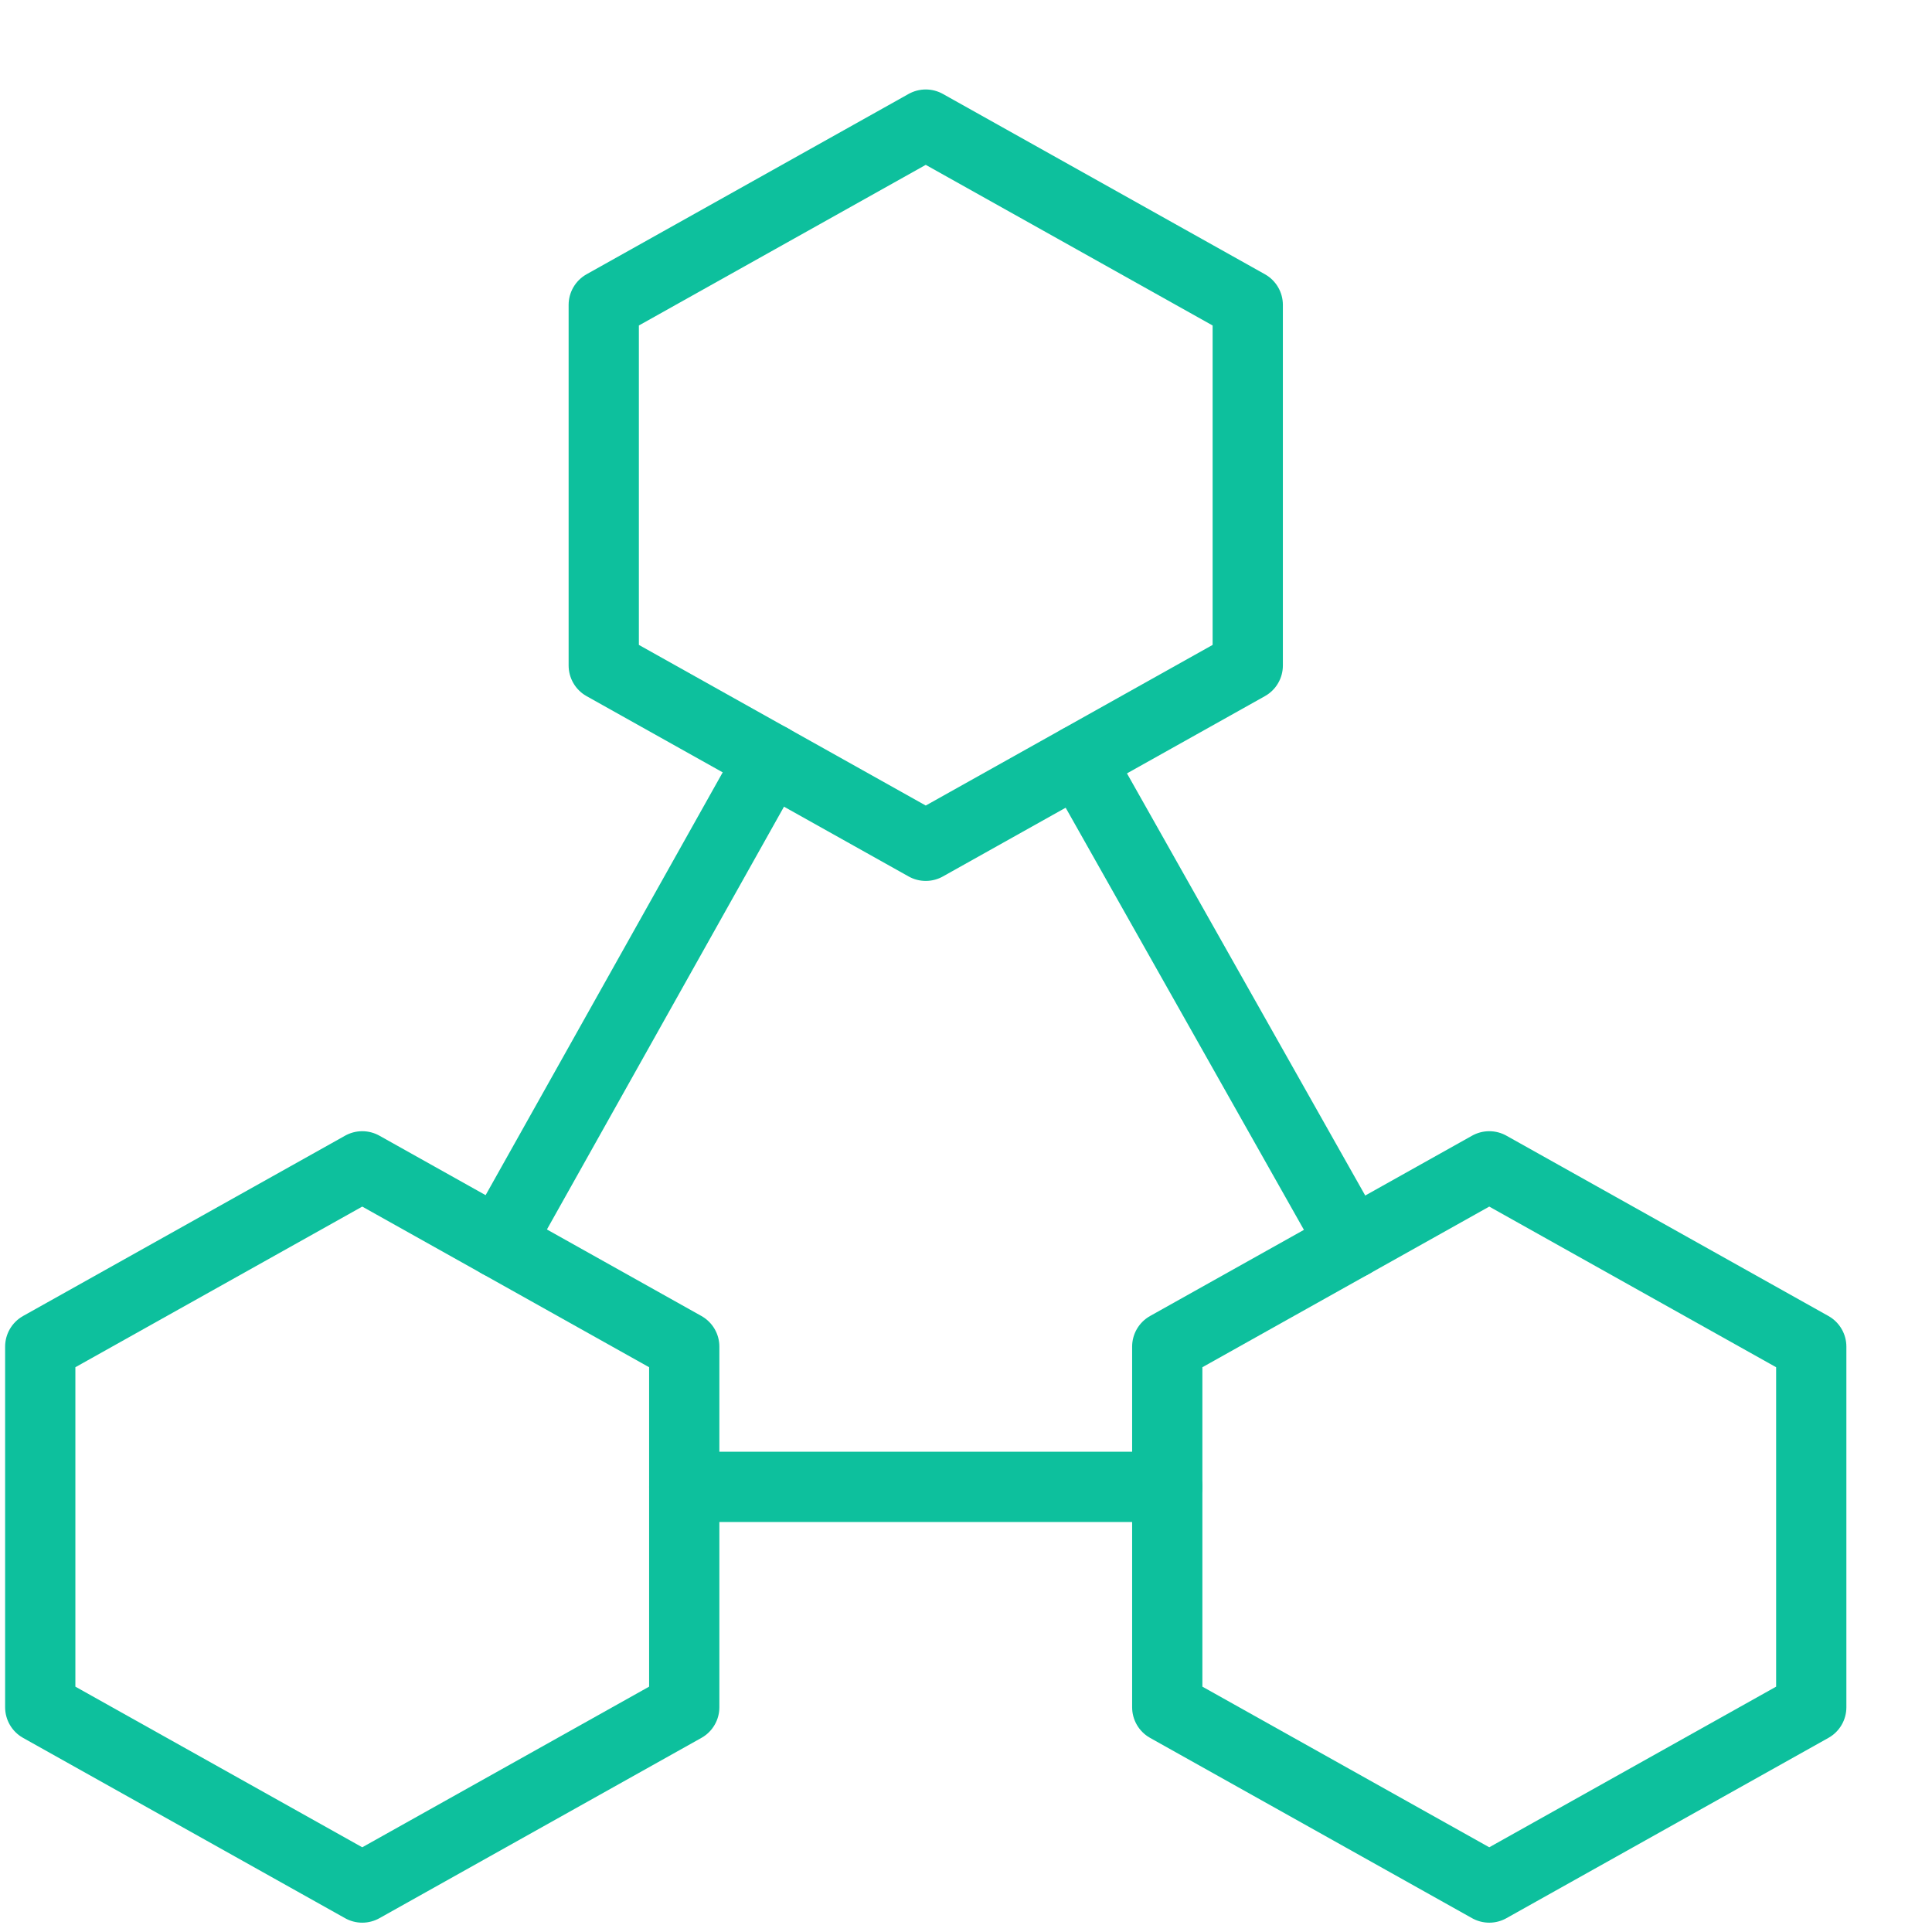
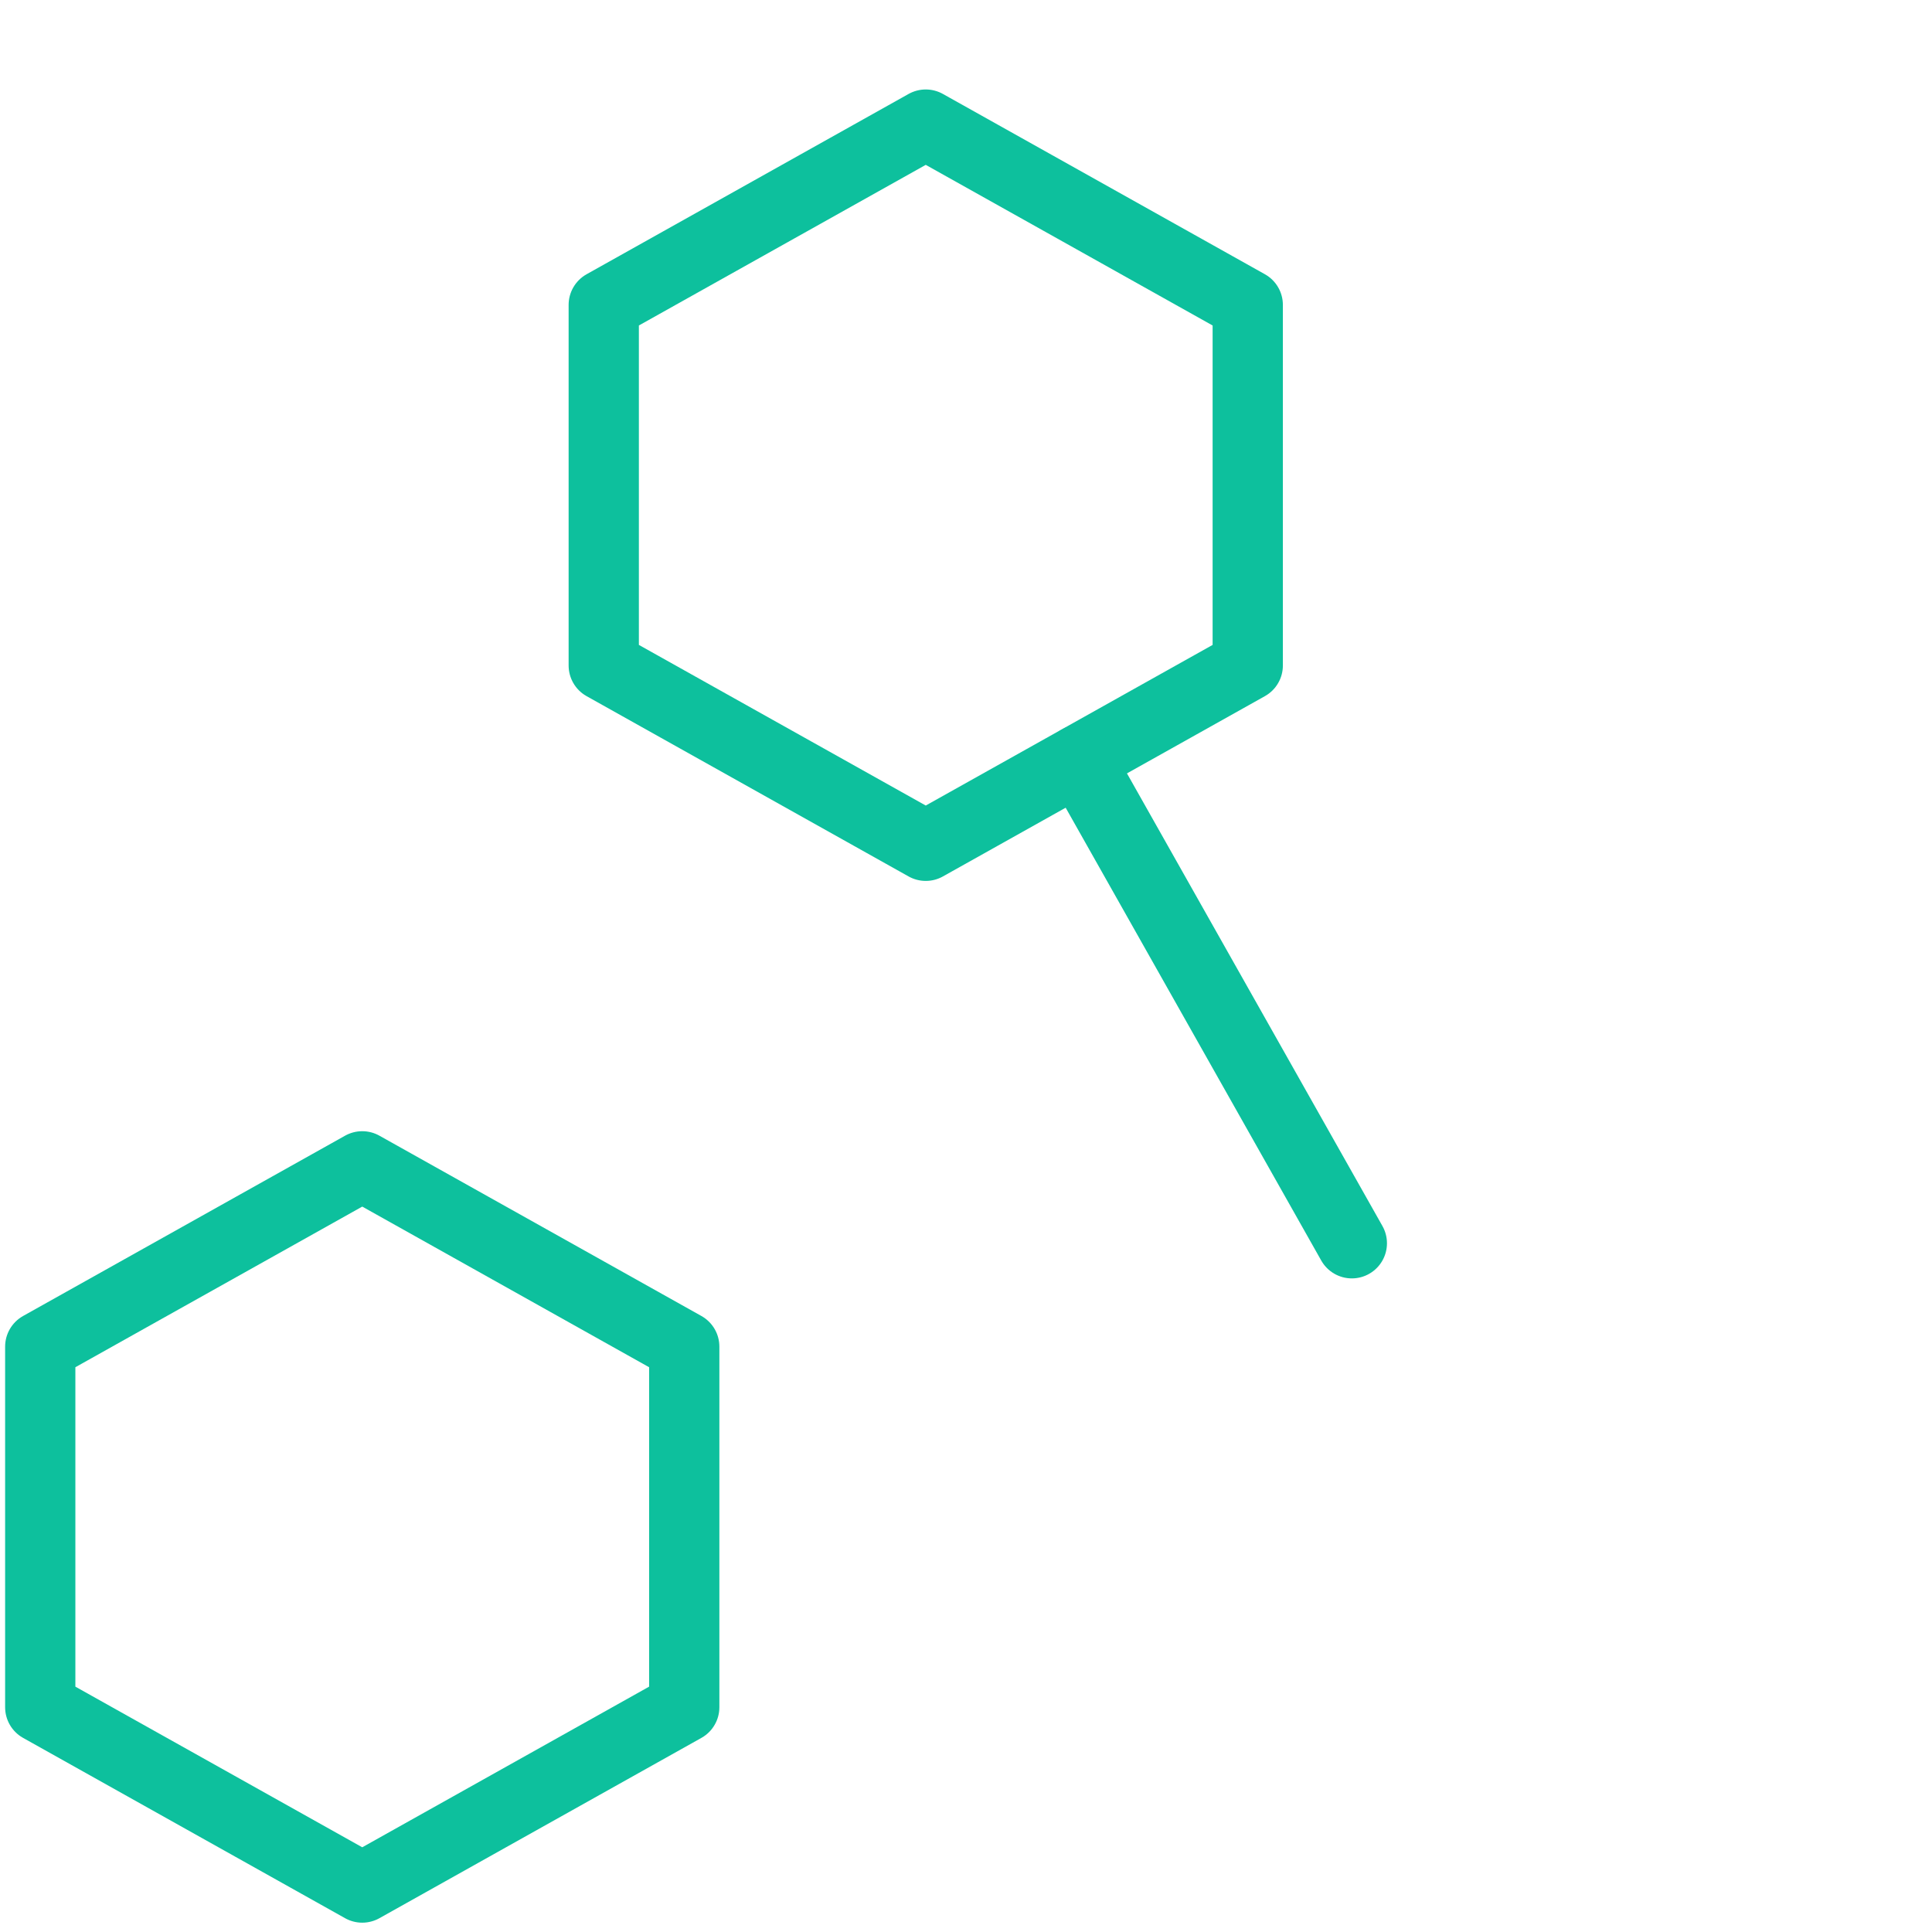
<svg xmlns="http://www.w3.org/2000/svg" width="64" height="64" viewBox="0 0 220 219" fill="none">
  <path d="M142.083 75.281L105.417 95.812L68.75 75.281V34.219L105.417 13.688L142.083 34.219V75.281Z" stroke="rgb(13, 192, 157)" stroke-width="8" stroke-miterlimit="10" stroke-linecap="round" stroke-linejoin="round" />
  <path d="M77.916 193.906L41.25 214.438L4.583 193.906V152.844L41.25 132.312L77.916 152.844V193.906Z" stroke="rgb(13, 192, 157)" stroke-width="8" stroke-miterlimit="10" stroke-linecap="round" stroke-linejoin="round" />
-   <path d="M206.25 193.906L169.584 214.438L132.917 193.906V152.844L169.584 132.312L206.25 152.844V193.906Z" stroke="rgb(13, 192, 157)" stroke-width="8" stroke-miterlimit="10" stroke-linecap="round" stroke-linejoin="round" />
  <path d="M153.936 141.073L122.879 86.049" stroke="rgb(13, 192, 157)" stroke-width="8" stroke-miterlimit="10" stroke-linecap="round" stroke-linejoin="round" />
-   <path d="M77.917 168.812H132.917" stroke="rgb(13, 192, 157)" stroke-width="8" stroke-miterlimit="10" stroke-linecap="round" stroke-linejoin="round" />
-   <path d="M87.743 85.912L56.833 141.036" stroke="rgb(13, 192, 157)" stroke-width="8" stroke-miterlimit="10" stroke-linecap="round" stroke-linejoin="round" />
</svg>